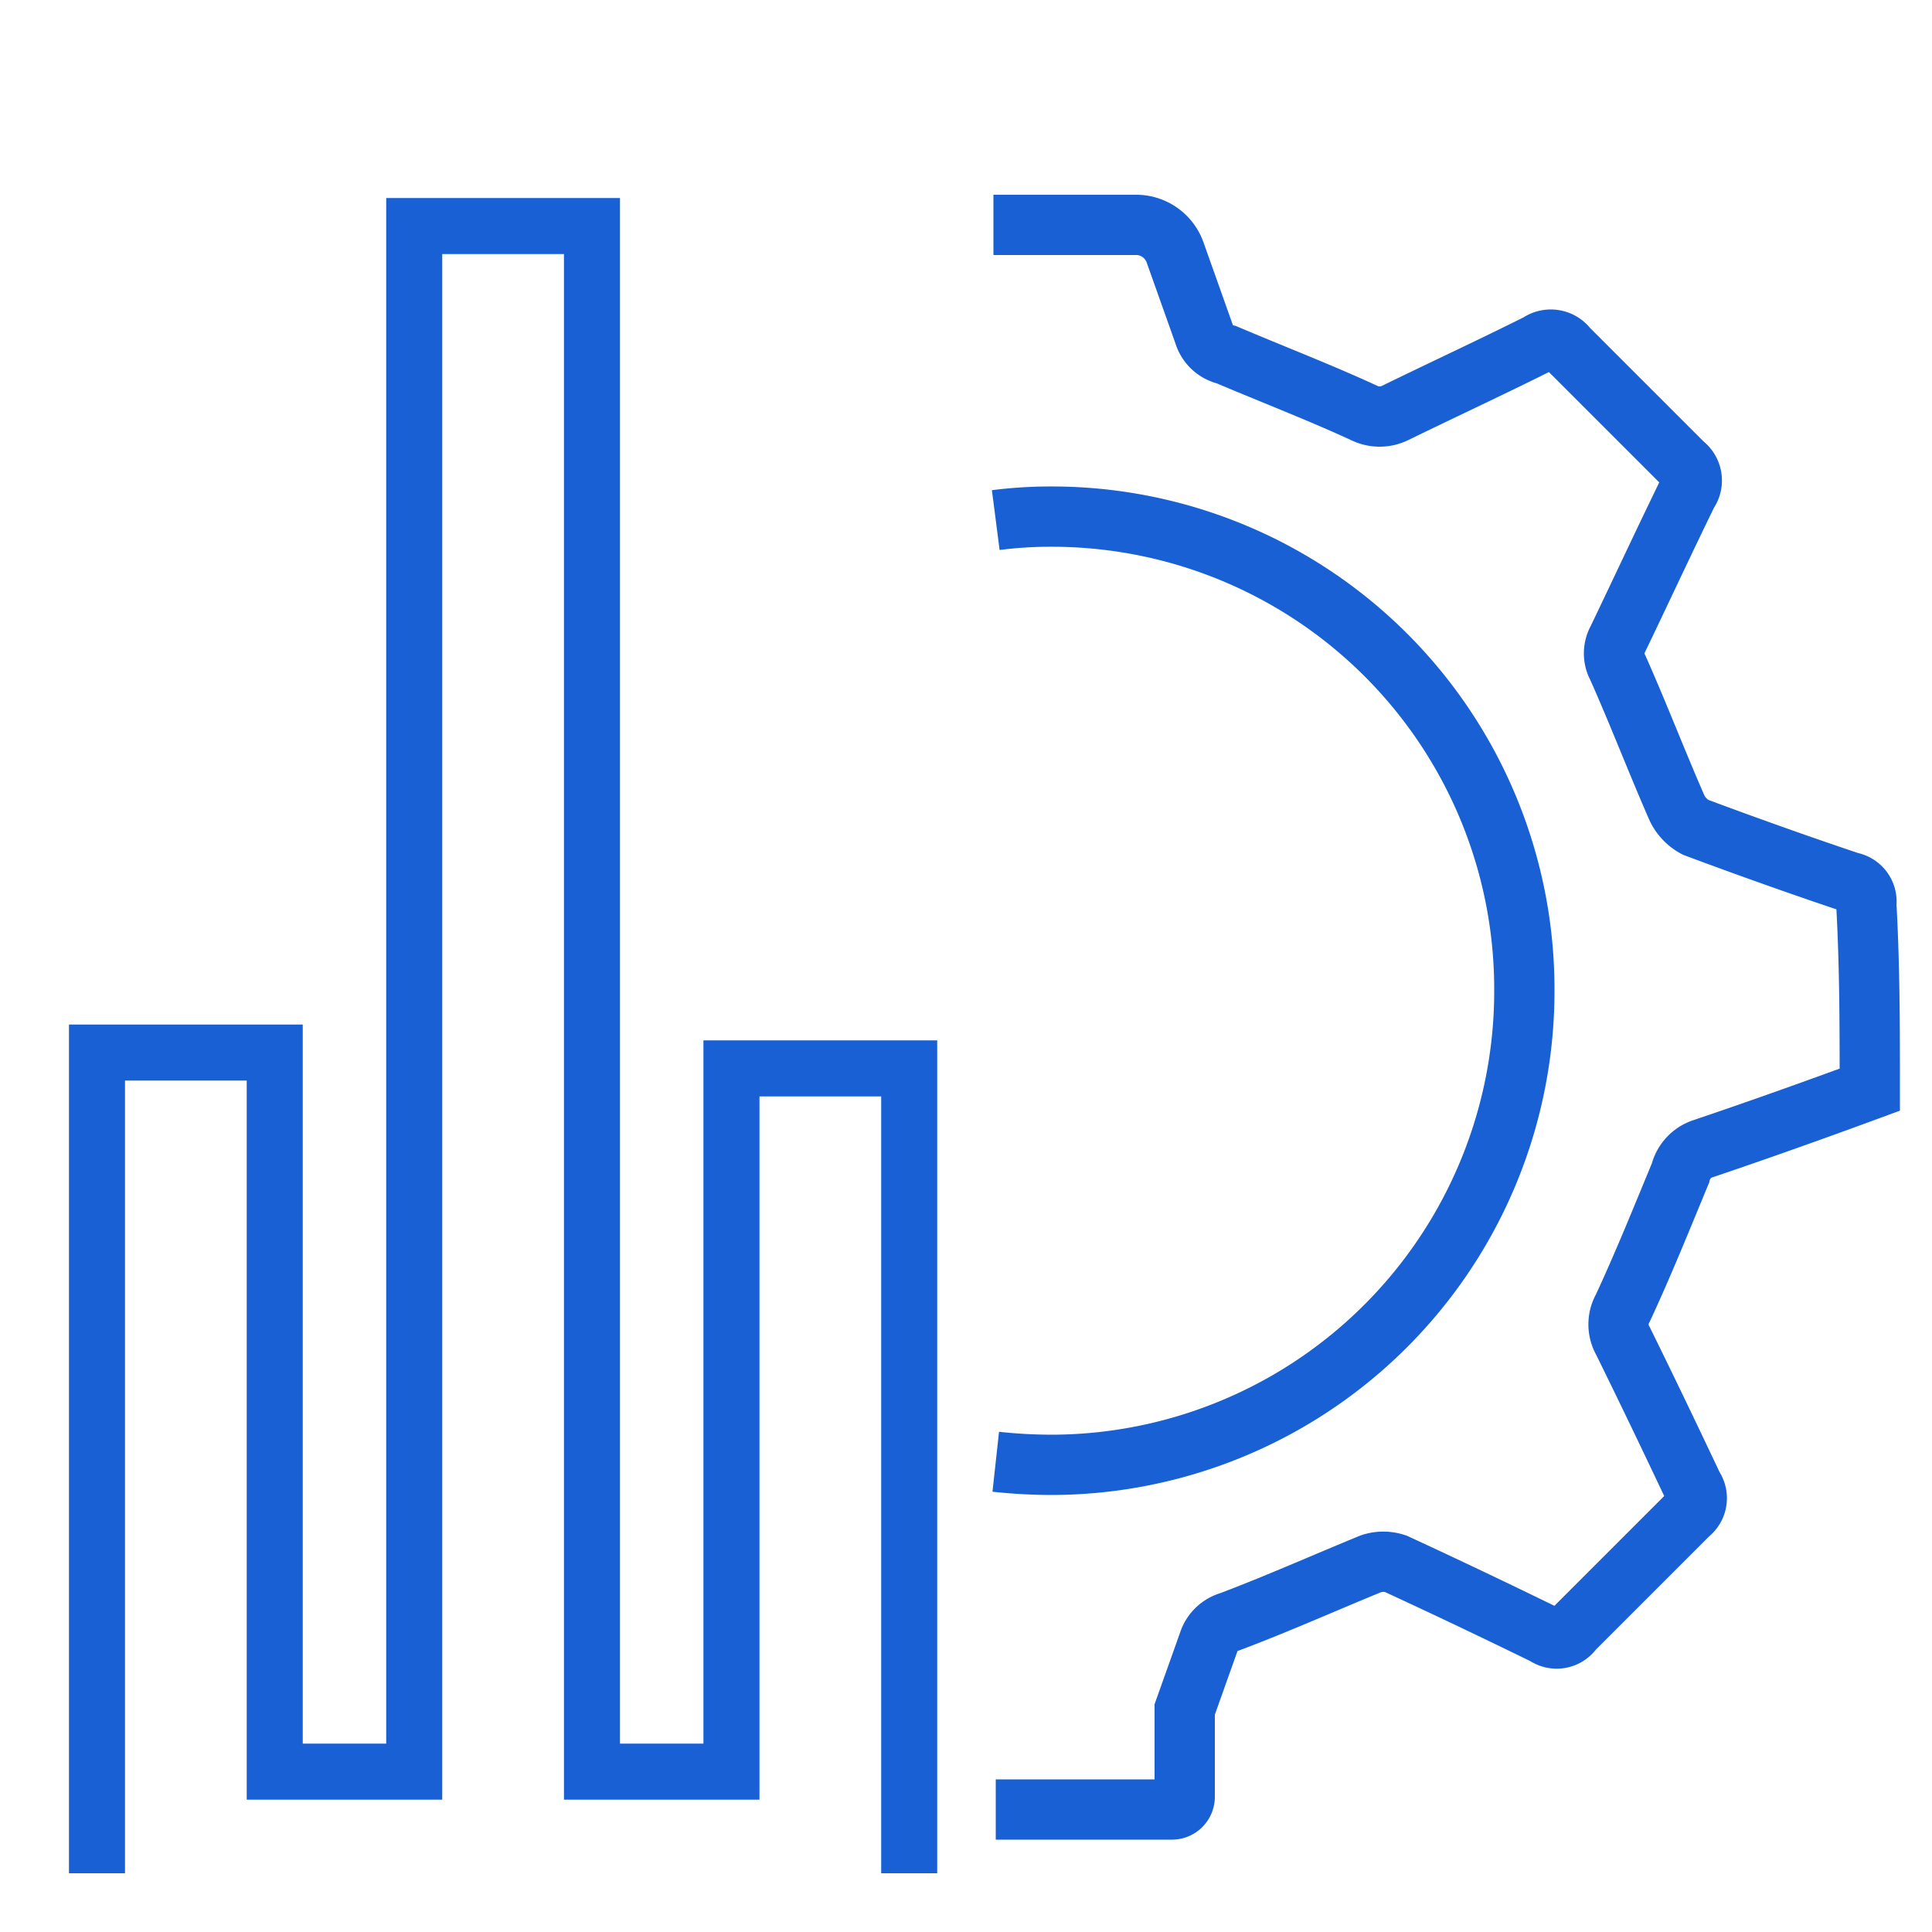
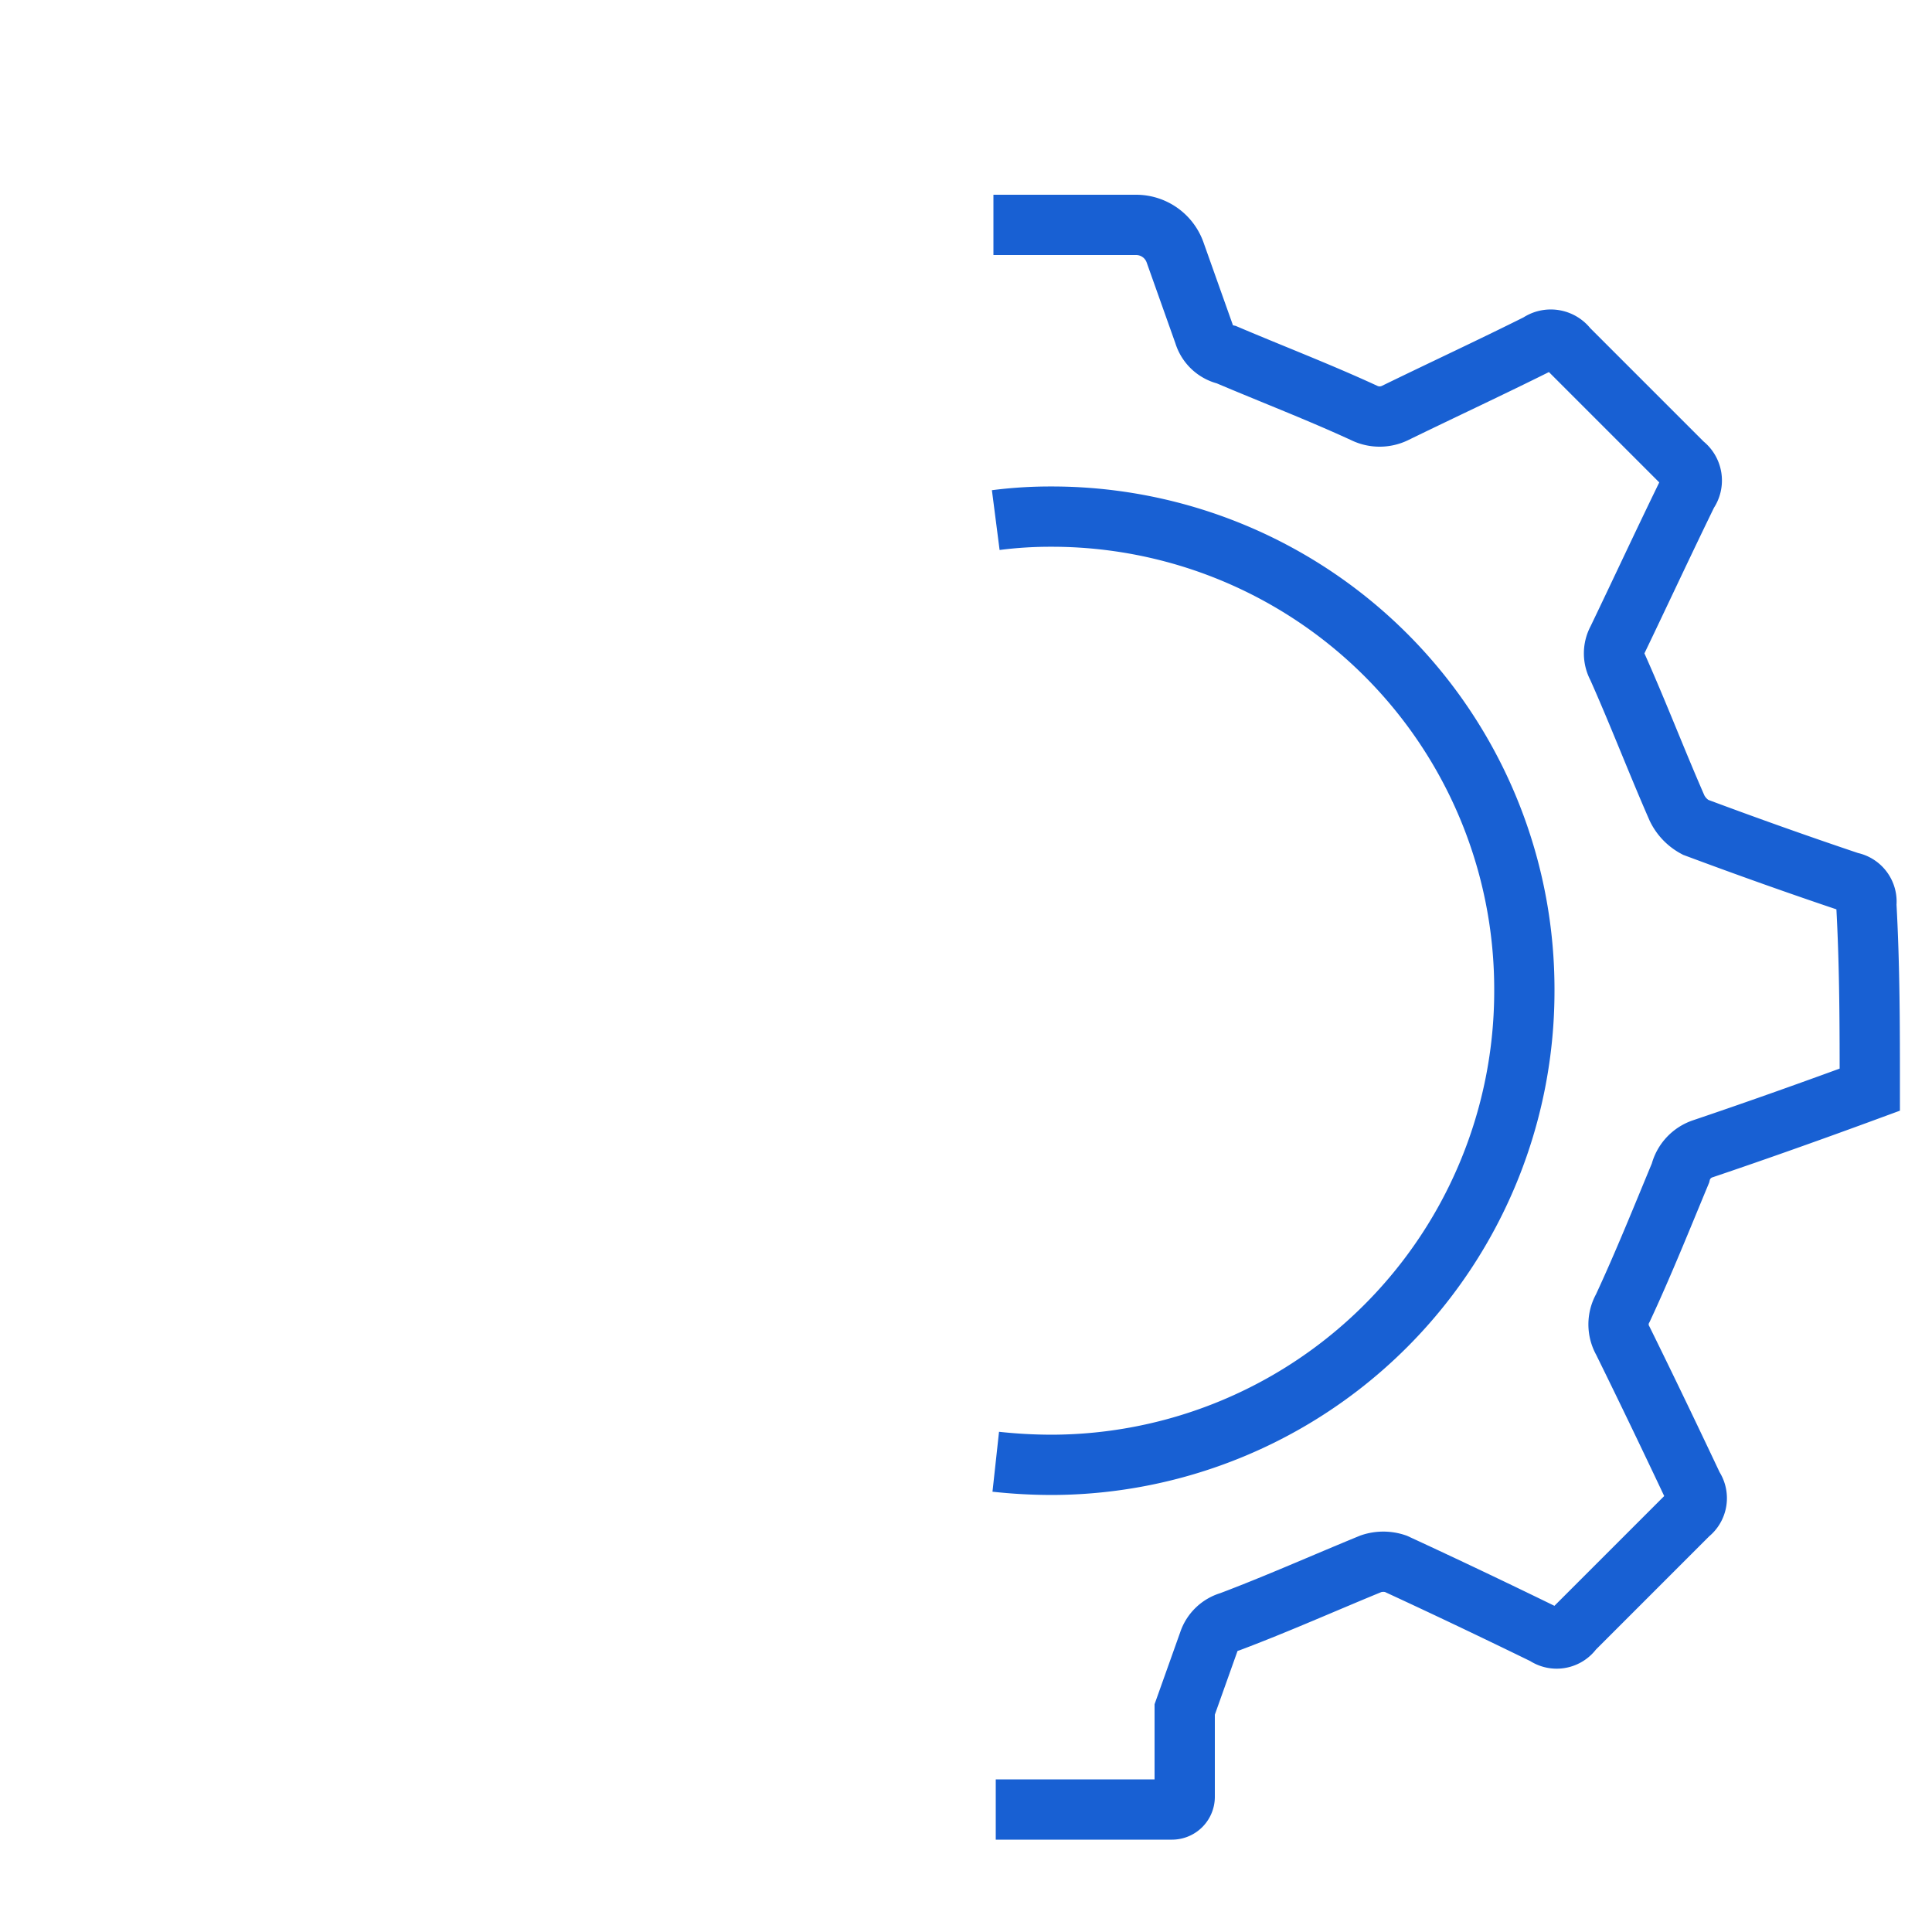
<svg xmlns="http://www.w3.org/2000/svg" id="Layer_1" data-name="Layer 1" viewBox="0 0 50 50">
  <defs>
    <style>.cls-1,.cls-2{fill:none;stroke:#1860d3;stroke-miterlimit:10;}.cls-1{stroke-width:1.45px;}.cls-2{stroke-width:1.56px;}</style>
  </defs>
-   <polyline class="cls-1" points="2.51 48.48 2.51 27.24 7.11 27.24 7.11 45.85 10.72 45.85 10.72 5.85 15.32 5.85 15.32 45.85 18.93 45.85 18.93 27.65 23.53 27.65 23.53 48.48" />
  <path class="cls-2" d="M25.77,13.46a11,11,0,0,1,1.41-.09,12.23,12.23,0,0,1,12.27,12.2v.06A12.26,12.26,0,0,1,27.2,37.91a13.55,13.55,0,0,1-1.43-.08m0,9h4.55a.33.33,0,0,0,.34-.34l0-2.25.62-1.74a.81.81,0,0,1,.55-.53c1.22-.46,2.43-1,3.65-1.5a1,1,0,0,1,.64,0c1.3.6,2.58,1.21,3.87,1.84h0a.51.51,0,0,0,.72-.13c1-1,2-2,3-3a.51.51,0,0,0,.11-.7C43.22,37.21,42.64,36,42,34.7a.86.86,0,0,1,0-.85c.53-1.14,1-2.31,1.49-3.49a.88.88,0,0,1,.58-.63c1.45-.49,2.88-1,4.32-1.53,0-1.59,0-3.18-.09-4.8a.51.51,0,0,0-.42-.57c-1.34-.45-2.66-.92-4-1.42a1.11,1.11,0,0,1-.48-.5c-.53-1.21-1-2.44-1.54-3.65a.73.73,0,0,1,0-.7c.61-1.27,1.2-2.54,1.82-3.81a.53.53,0,0,0-.11-.74l-3-3a.54.54,0,0,0-.75-.12c-1.22.61-2.47,1.19-3.72,1.8a.91.91,0,0,1-.79,0c-1.17-.54-2.37-1-3.57-1.51a.78.78,0,0,1-.58-.54l-.75-2.11a1.07,1.07,0,0,0-1-.71h-3.7" />
</svg>